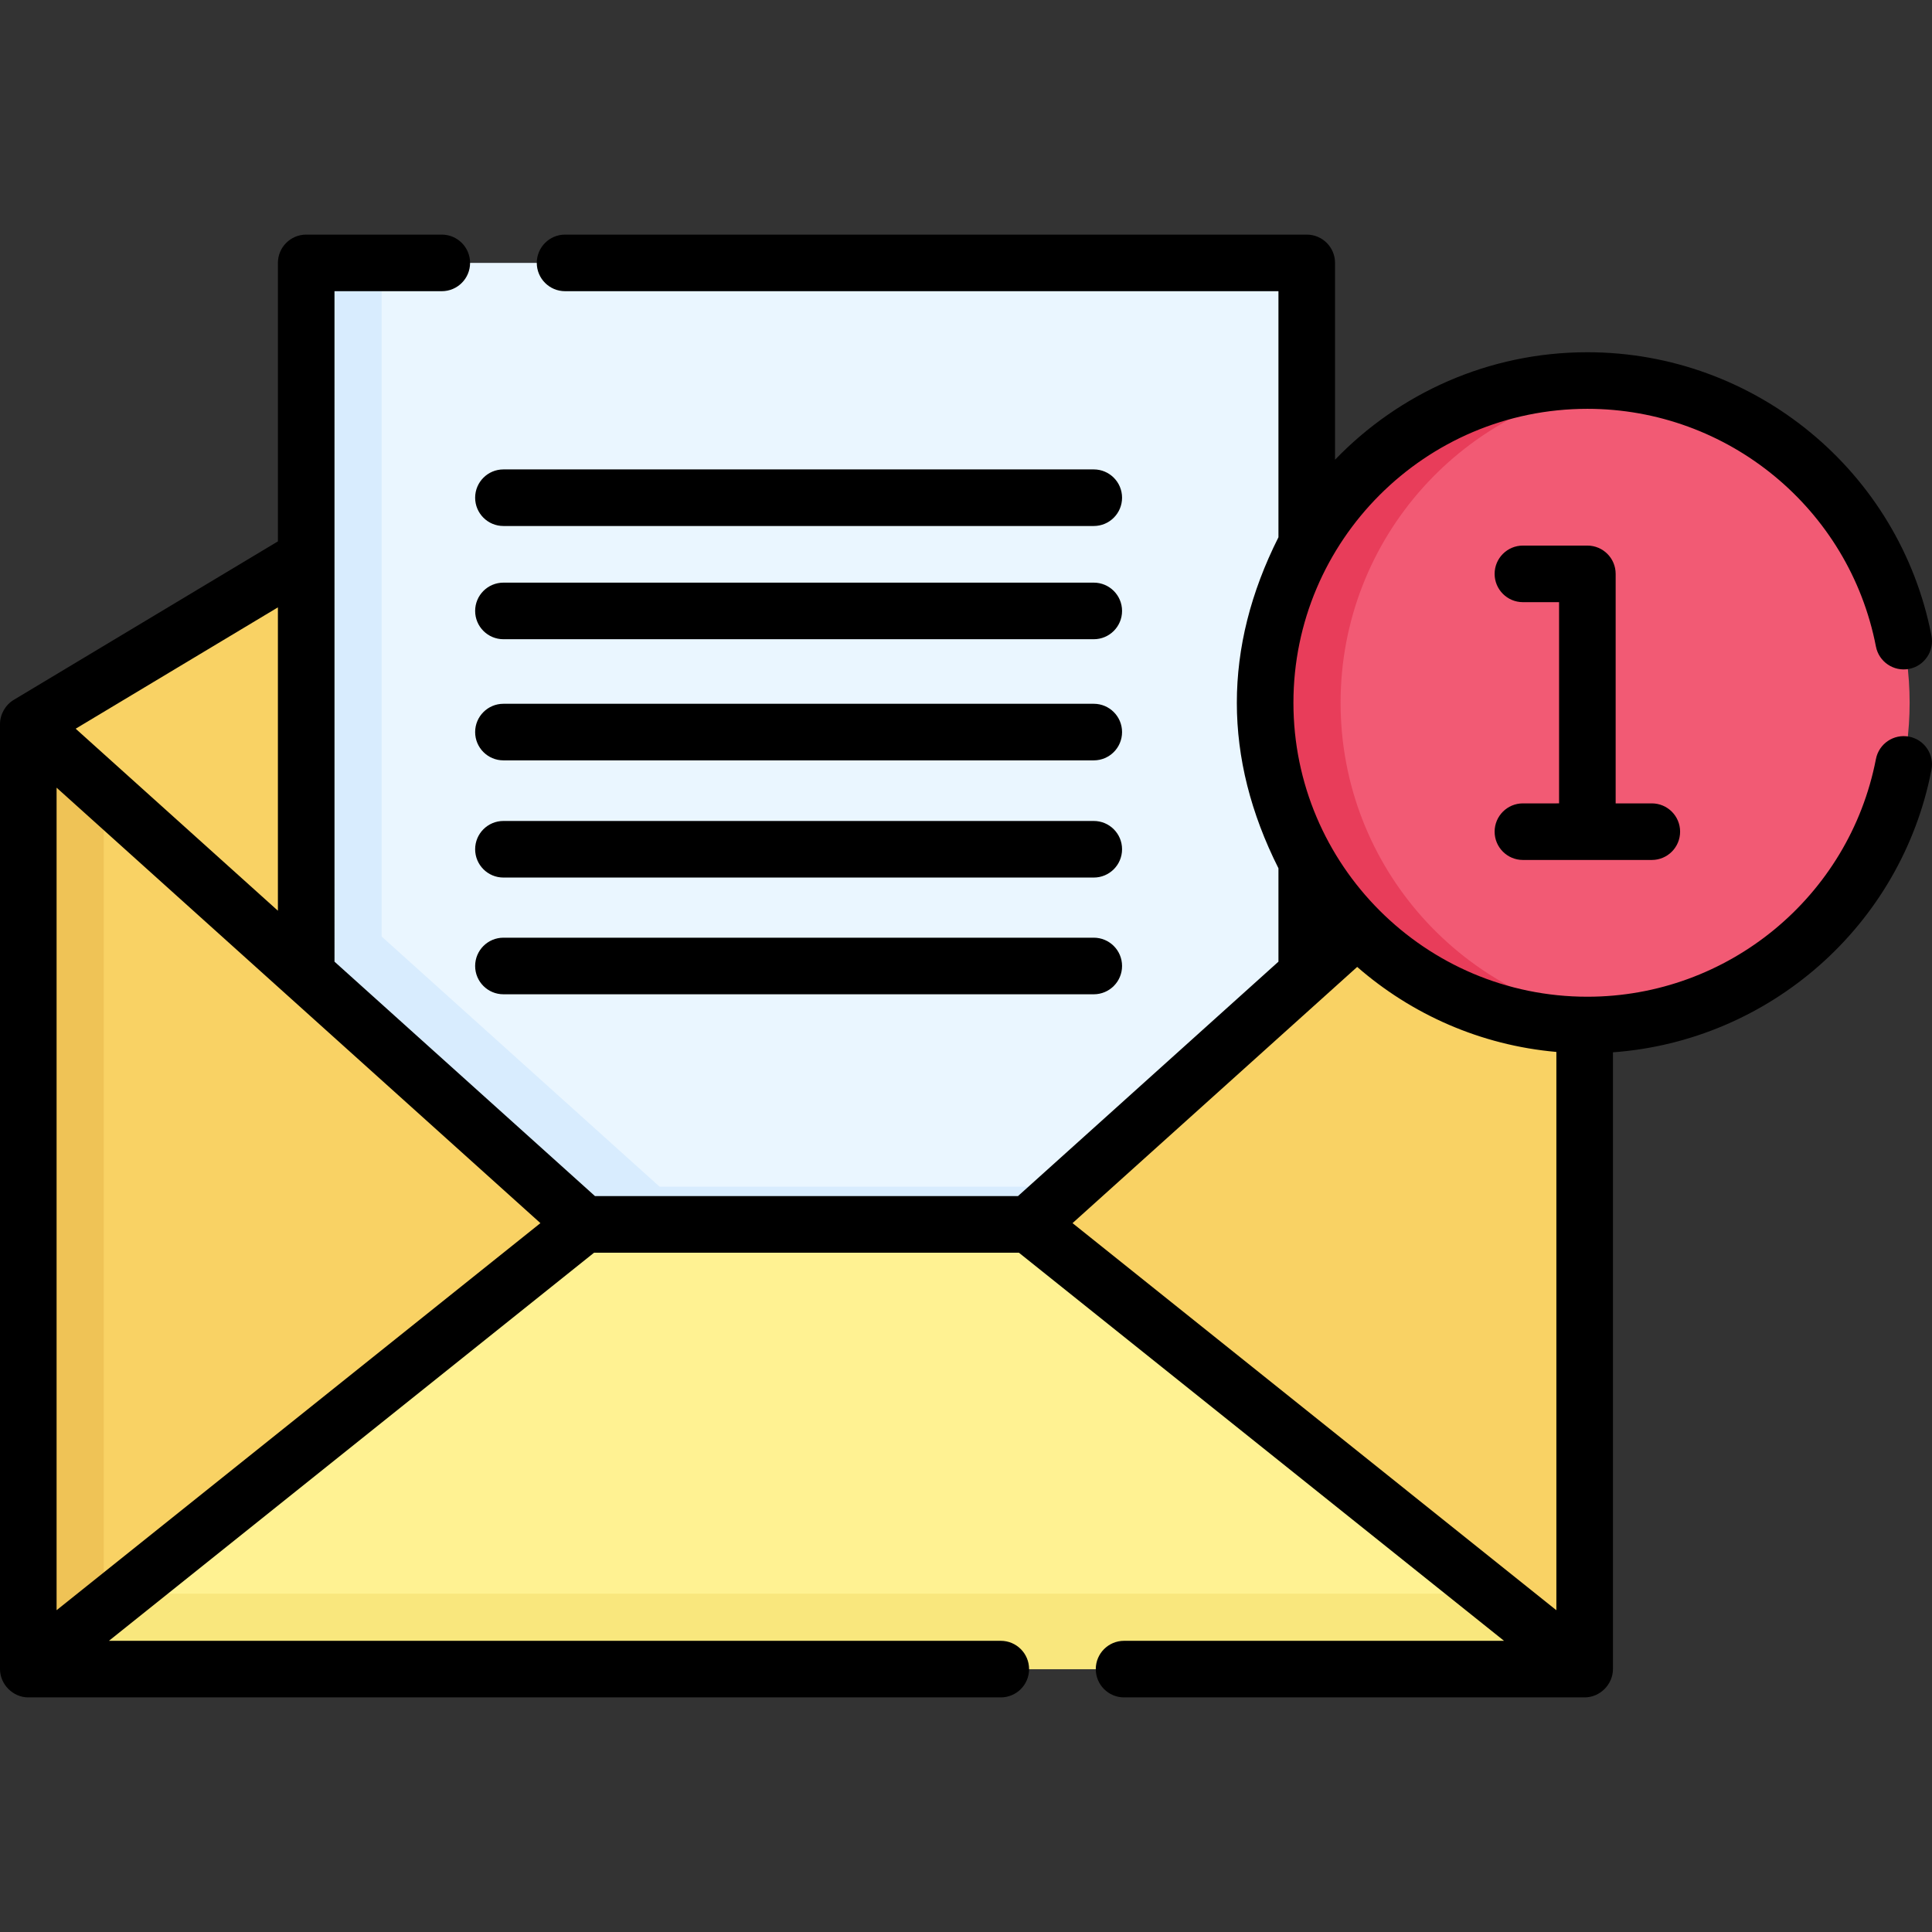
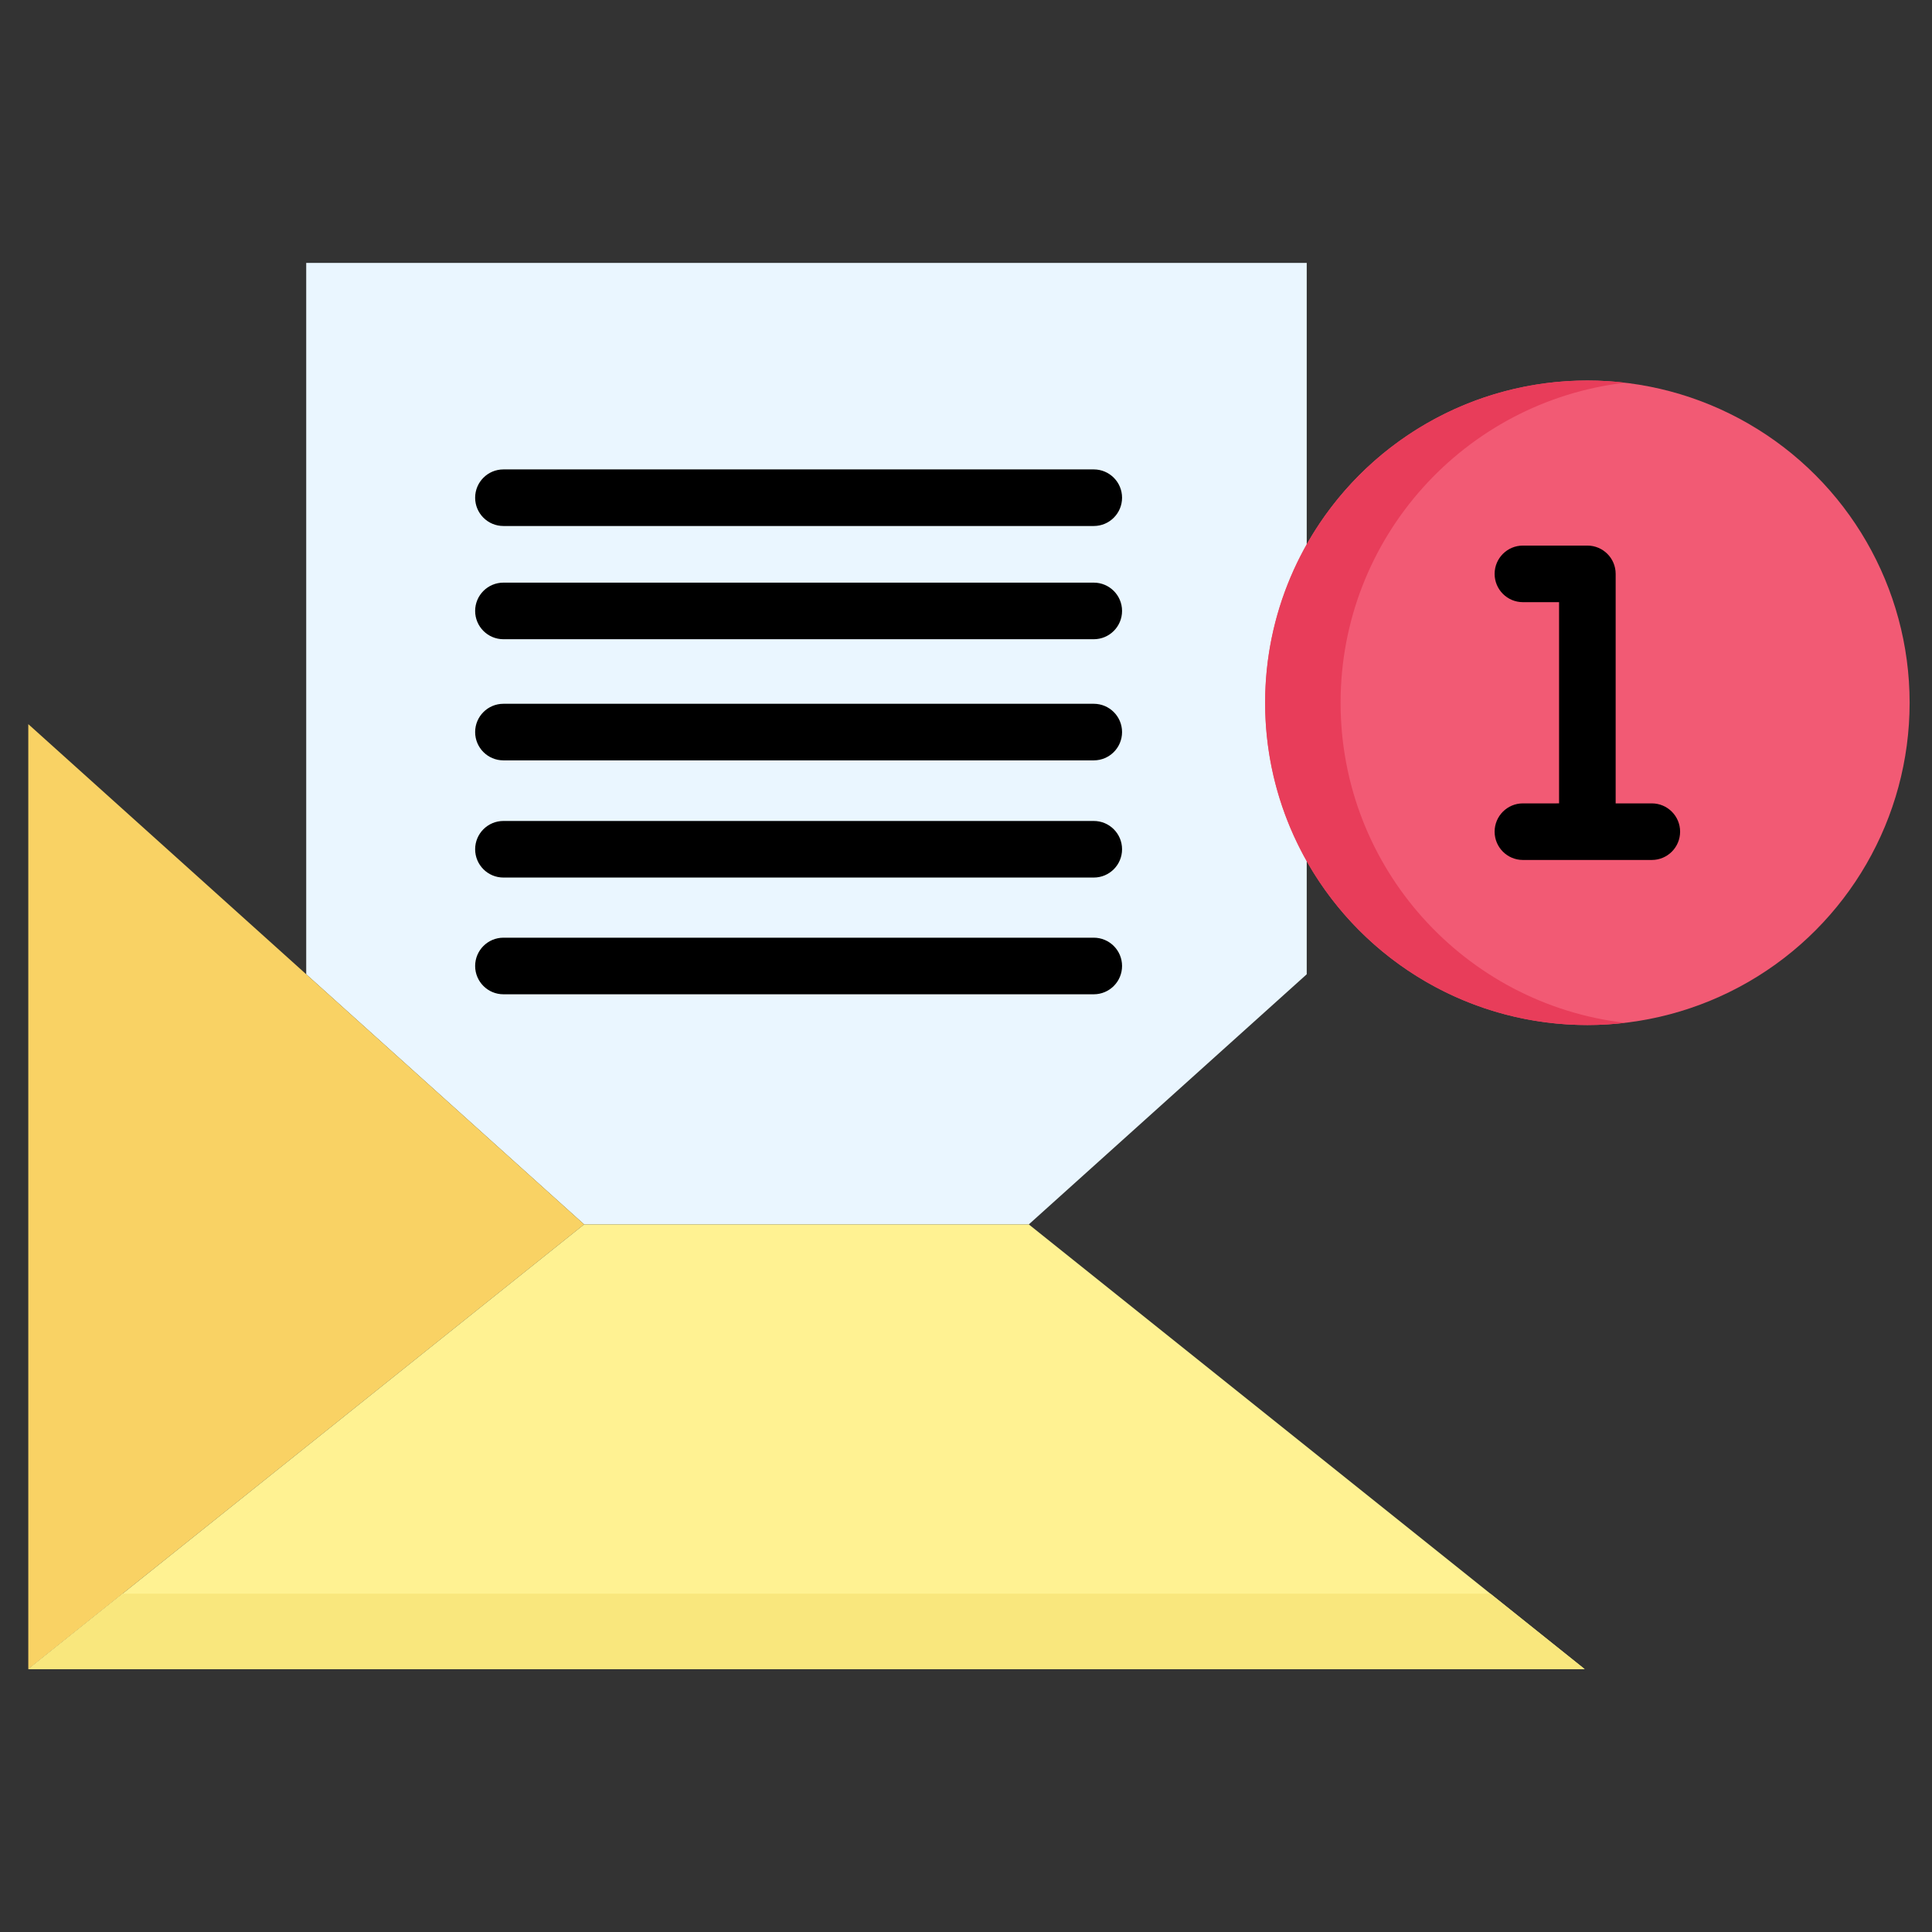
<svg xmlns="http://www.w3.org/2000/svg" id="Capa_1" height="512" viewBox="0 0 512 512" width="512">
  <rect x="0" y="0" width="512" height="512" fill="#333333" stroke="none" />
  <g>
    <path d="m272.645 324.479h-117.843l-73.652-66.287v-188.524h265.147v188.524z" fill="#eaf6ff" />
-     <path d="m283.756 314.481-11.107 9.997h-117.851l-73.651-66.283v-188.523h19.995v178.525l73.651 66.284z" fill="#d8ecfe" />
-     <path d="m7.498 191.905 73.652-44.191v110.478z" fill="#f9d264" />
    <path d="m7.498 442.324v-250.419l147.304 132.574z" fill="#f9d264" />
-     <path d="m27.49 209.897v216.436l-19.995 15.996v-250.428z" fill="#efc356" />
-     <path d="m419.949 442.324v-250.419l-147.304 132.574z" fill="#f9d264" />
    <path d="m7.498 442.324h412.451l-147.304-117.845h-117.843z" fill="#fff292" />
    <path d="m419.952 442.329h-412.457l24.994-19.995h362.469z" fill="#f9e77d" />
    <circle cx="420.669" cy="186.243" fill="#f25a74" r="85.4" />
    <path d="m355.269 186.243c0-43.782 32.947-79.869 75.4-84.82-3.28-.383-6.617-.58-10-.58-47.165 0-85.4 38.235-85.4 85.4s38.235 85.4 85.4 85.4c3.383 0 6.72-.197 10-.58-42.453-4.952-75.4-41.038-75.4-84.82z" fill="#e83d5a" />
    <g>
-       <path d="m505.926 195.217c-4.065-.785-7.999 1.871-8.787 5.936-7.067 36.499-39.226 62.99-76.467 62.99-42.954 0-77.9-34.946-77.9-77.9s34.946-77.9 77.9-77.9c37.242 0 69.401 26.49 76.467 62.989.787 4.064 4.72 6.719 8.787 5.936 4.065-.787 6.723-4.721 5.936-8.787-8.429-43.536-46.779-75.134-91.19-75.134-26.236 0-49.964 10.936-66.873 28.485v-52.16c0-4.142-3.357-7.498-7.498-7.498h-196.551c-4.142 0-7.498 3.357-7.498 7.498s3.357 7.498 7.498 7.498h189.053v65.21c-14.703 29.242-14.703 58.484 0 87.726v24.744l-68.414 61.575-.617.555h-112.094l-69.03-62.128-.003-177.682h28.433c4.142 0 7.498-3.357 7.498-7.498s-3.357-7.498-7.498-7.498h-35.931c-4.142 0-7.498 3.357-7.498 7.498v73.798l-70.008 42.005c-2.22 1.328-3.641 3.847-3.641 6.43v250.419c0 4.055 3.432 7.503 7.495 7.503h257.725c4.142 0 7.498-3.357 7.498-7.498s-3.357-7.498-7.498-7.498h-236.35l128.564-102.854h112.584l128.56 102.854h-100.686c-4.142 0-7.498 3.357-7.498 7.498s3.357 7.498 7.498 7.498h122.06c4.061 0 7.498-3.439 7.498-7.498v-163.457c41.482-3.027 76.415-33.565 84.411-74.868.788-4.065-1.87-8-5.935-8.787zm-221.695 128.925.386-.347 75.053-67.55c14.393 12.559 32.68 20.757 52.785 22.528v147.955zm-269.235 102.581v-217.982l128.219 115.401zm58.653-185.371-53.595-48.236 53.595-32.158z" />
      <path d="m403.588 212.904c-4.142 0-7.498 3.357-7.498 7.498s3.357 7.498 7.498 7.498h34.16c4.142 0 7.498-3.357 7.498-7.498s-3.357-7.498-7.498-7.498h-9.582v-60.822c0-4.142-3.357-7.498-7.498-7.498h-17.081c-4.142 0-7.498 3.357-7.498 7.498s3.357 7.498 7.498 7.498h9.583v53.324z" />
      <path d="m133.415 139.395h156.445c4.142 0 7.498-3.357 7.498-7.498s-3.357-7.498-7.498-7.498h-156.445c-4.142 0-7.498 3.357-7.498 7.498s3.356 7.498 7.498 7.498z" />
      <path d="m133.415 169.4h156.445c4.142 0 7.498-3.357 7.498-7.498s-3.357-7.498-7.498-7.498h-156.445c-4.142 0-7.498 3.357-7.498 7.498s3.356 7.498 7.498 7.498z" />
      <path d="m133.415 201.505h156.445c4.142 0 7.498-3.357 7.498-7.498s-3.357-7.498-7.498-7.498h-156.445c-4.142 0-7.498 3.357-7.498 7.498s3.356 7.498 7.498 7.498z" />
      <path d="m133.415 232.559h156.445c4.142 0 7.498-3.357 7.498-7.498s-3.357-7.498-7.498-7.498h-156.445c-4.142 0-7.498 3.357-7.498 7.498s3.356 7.498 7.498 7.498z" />
      <path d="m133.415 263.494h156.445c4.142 0 7.498-3.357 7.498-7.498s-3.357-7.498-7.498-7.498h-156.445c-4.142 0-7.498 3.357-7.498 7.498s3.356 7.498 7.498 7.498z" />
    </g>
  </g>
</svg>